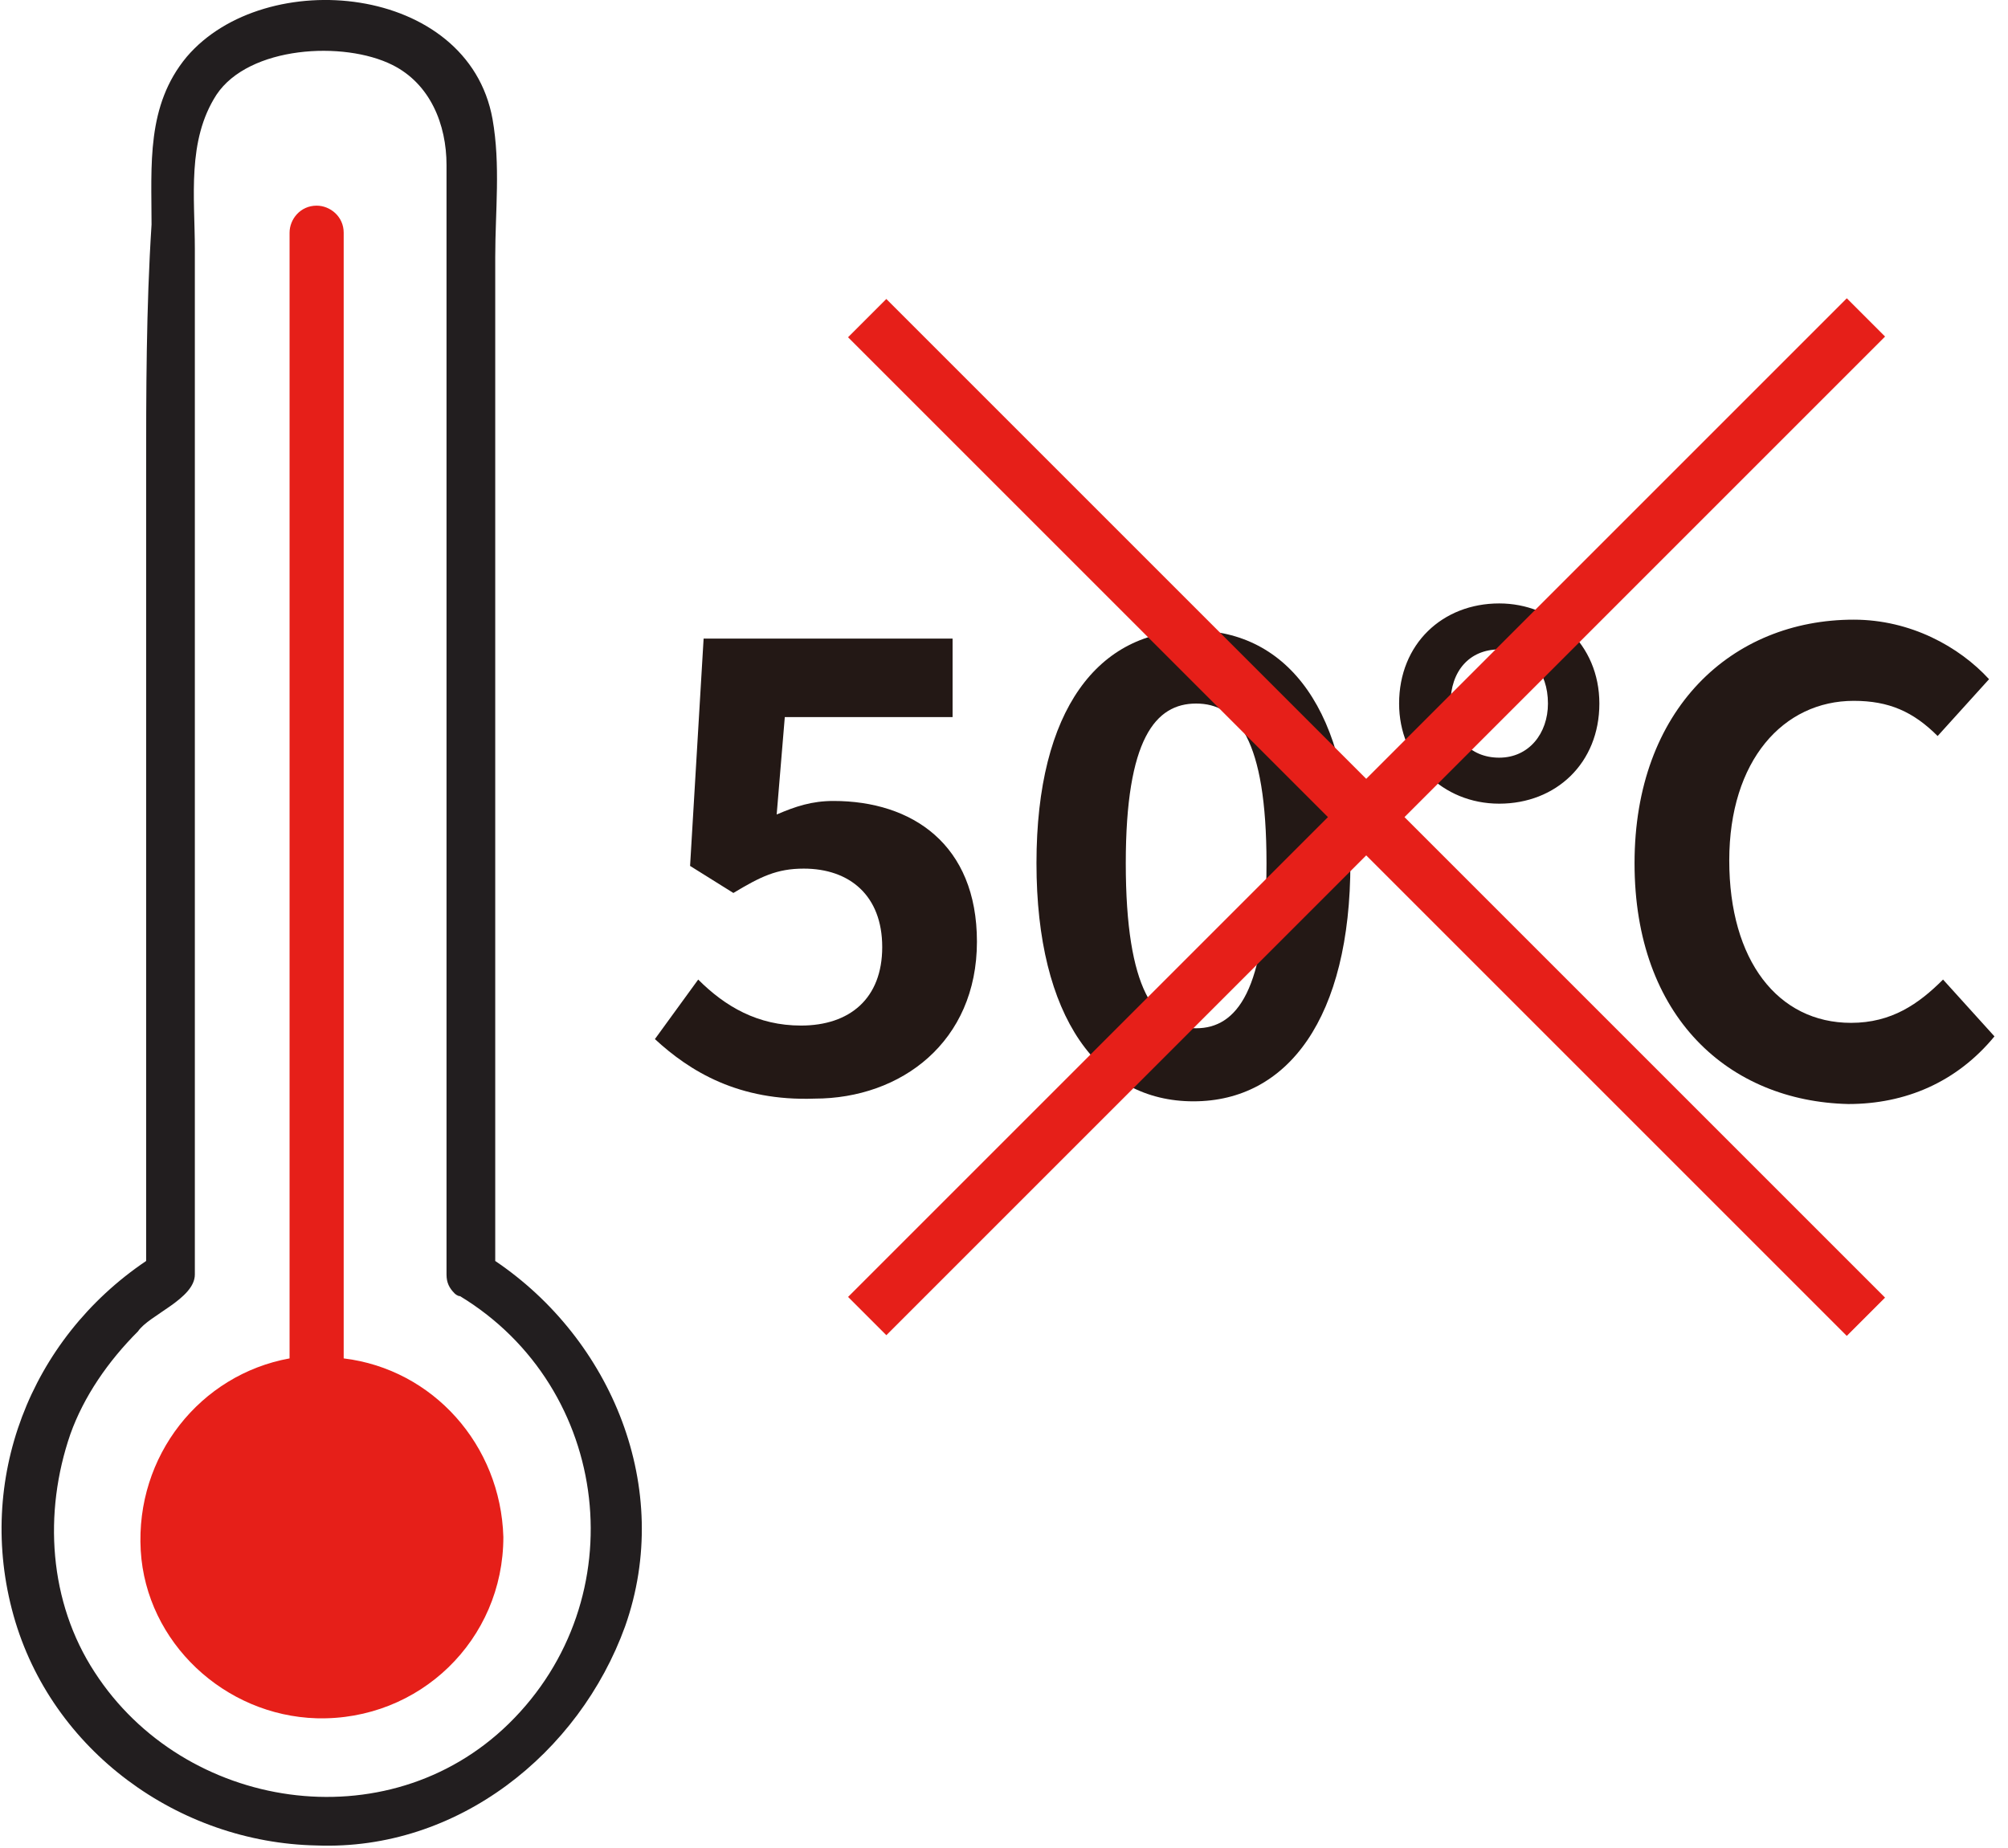
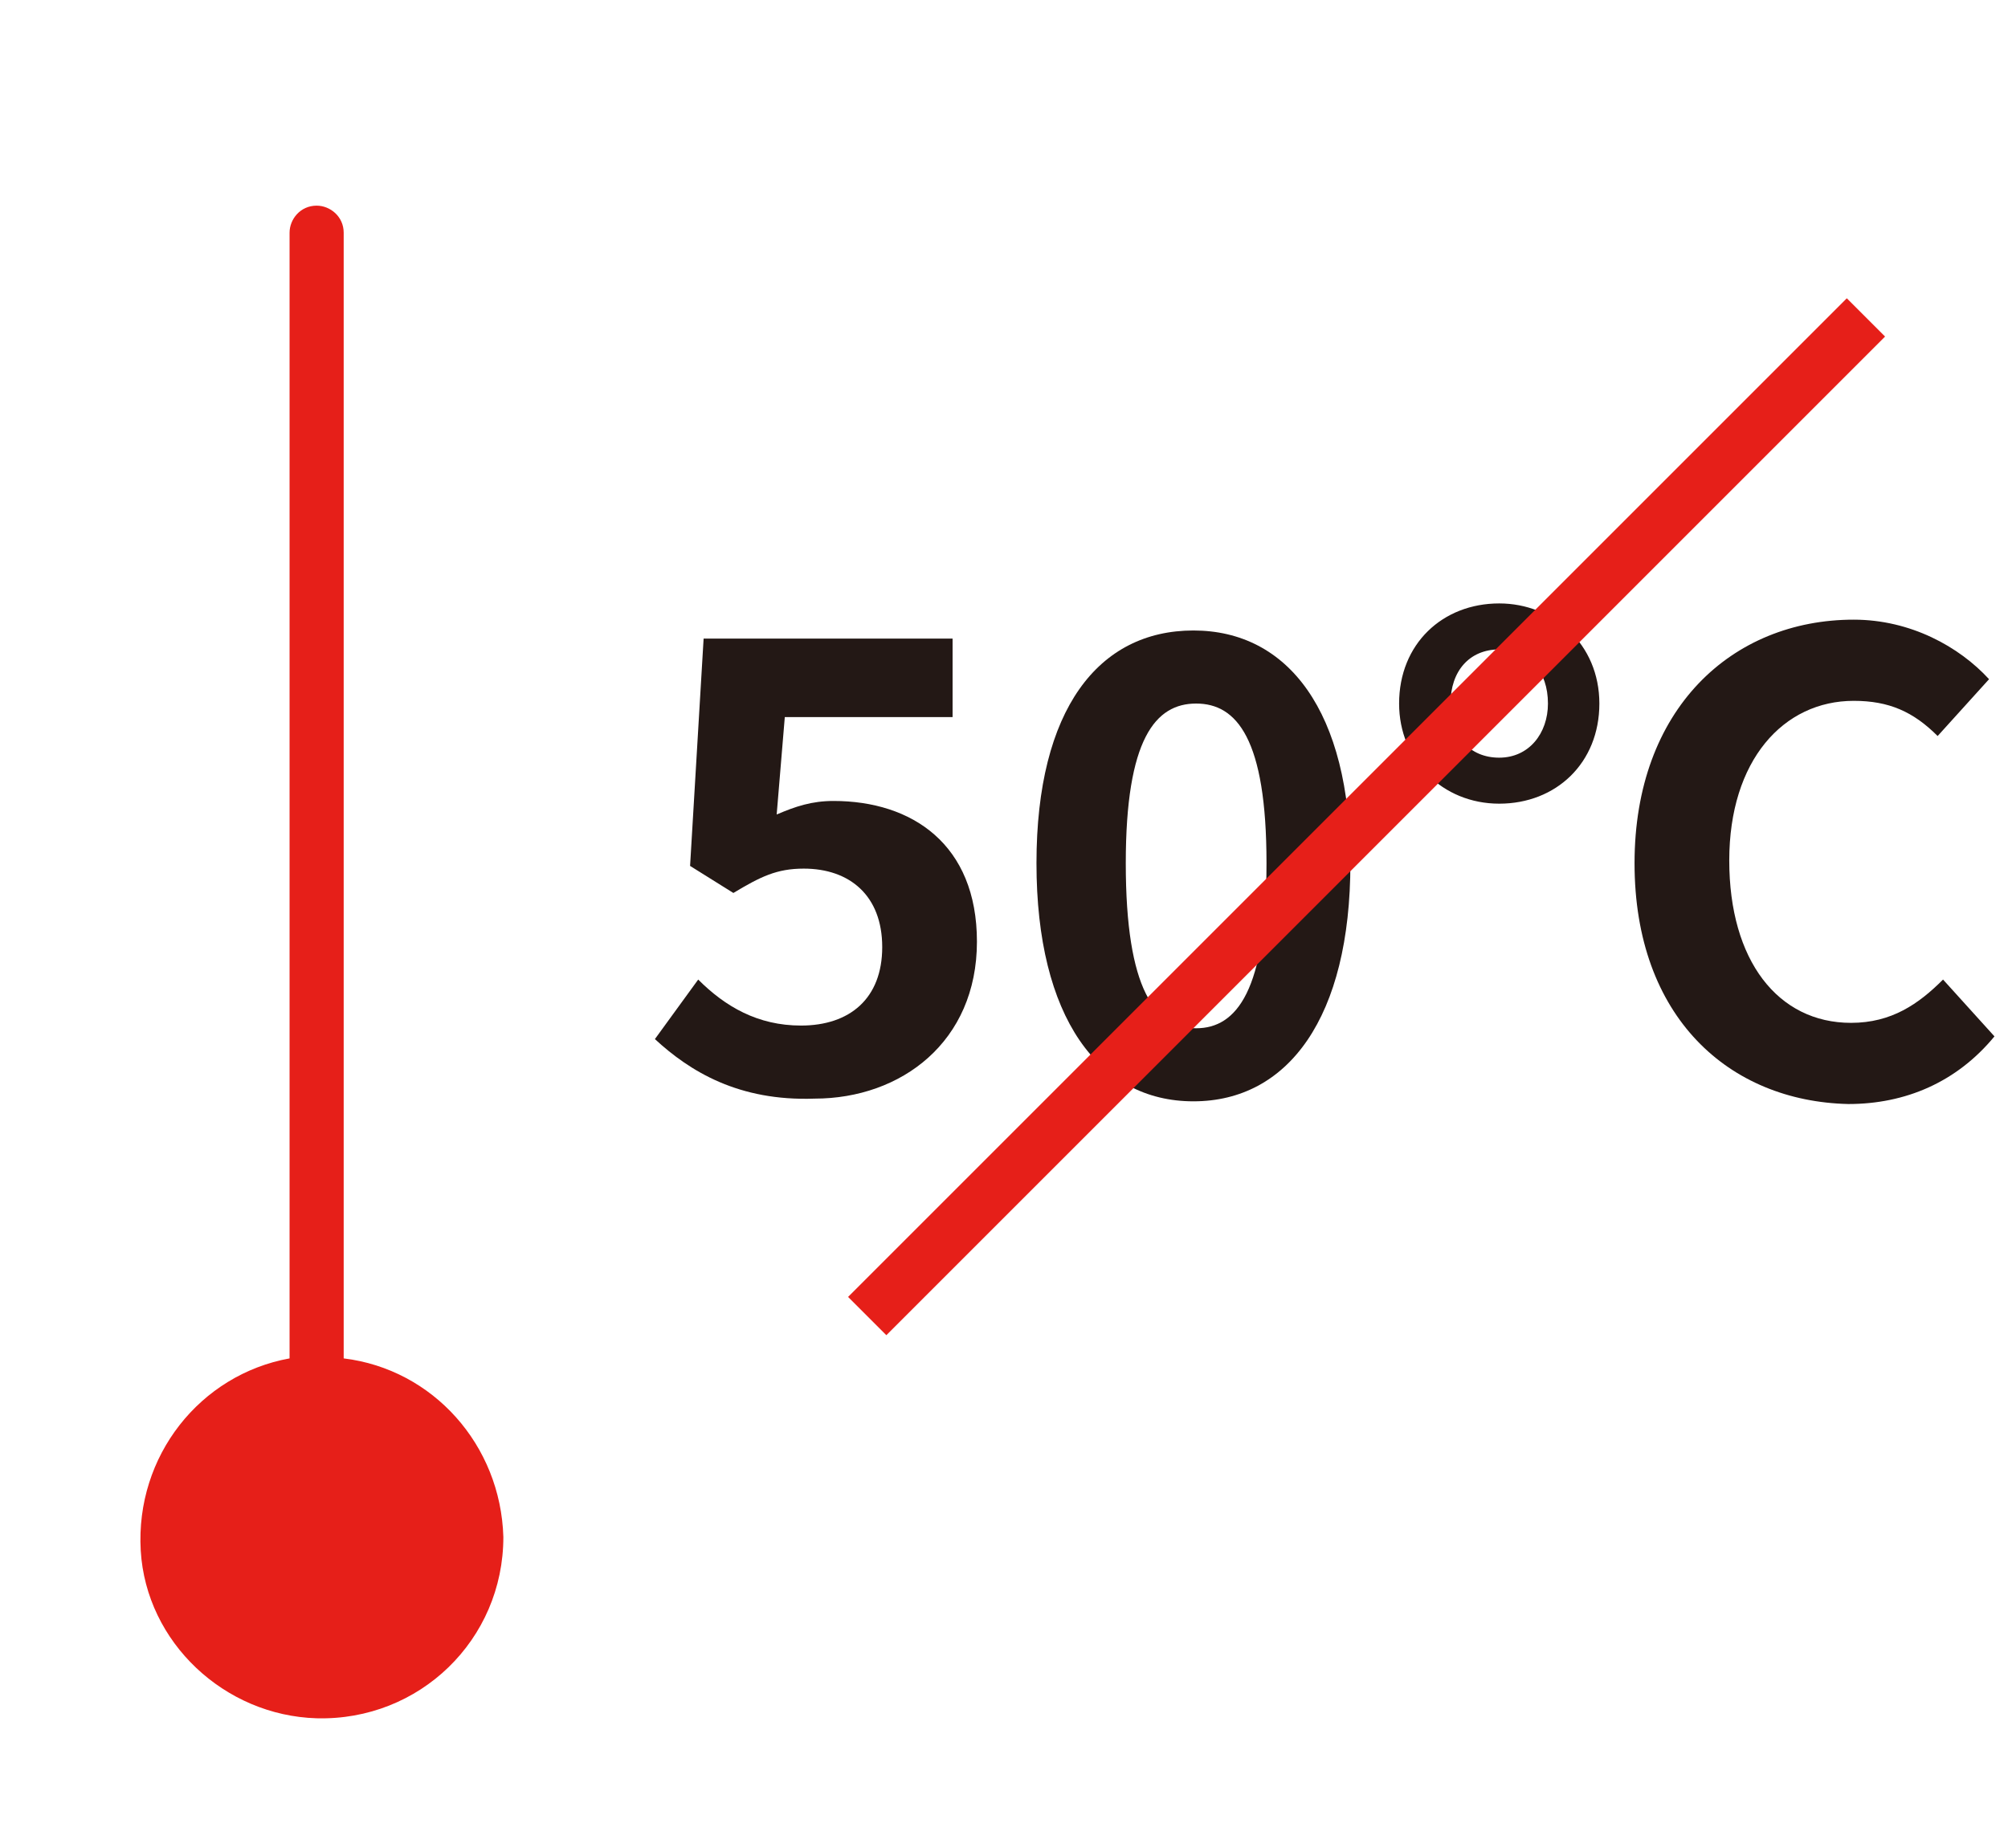
<svg xmlns="http://www.w3.org/2000/svg" version="1.1" id="レイヤー_1" x="0px" y="0px" viewBox="0 0 74.2 68.3" style="enable-background:new 0 0 74.2 68.3;" xml:space="preserve">
  <style type="text/css">
	.st0{fill:#231815;}
	.st1{fill:#E61F19;}
	.st2{fill:#221E1F;}
	.st3{fill:#040000;}
</style>
  <g>
    <path class="st0" d="M24.2,38.4l1.6-2.2c1,1,2.2,1.7,3.8,1.7c1.8,0,3-1,3-2.9c0-1.9-1.2-2.9-2.9-2.9c-1,0-1.6,0.3-2.6,0.9l-1.6-1   l0.5-8.4h9.2v2.9H29l-0.3,3.6c0.7-0.3,1.3-0.5,2.1-0.5c2.9,0,5.3,1.6,5.3,5.2c0,3.7-2.8,5.8-6,5.8C27.3,40.7,25.5,39.6,24.2,38.4z" />
    <path class="st0" d="M38.3,31.9c0-5.7,2.3-8.6,5.8-8.6s5.8,3,5.8,8.6c0,5.7-2.3,8.8-5.8,8.8S38.3,37.6,38.3,31.9z M46.8,31.9   c0-4.6-1.1-5.9-2.6-5.9s-2.6,1.3-2.6,5.9c0,4.7,1.1,6.1,2.6,6.1S46.8,36.6,46.8,31.9z" />
    <path class="st0" d="M51.7,26c0-2.2,1.6-3.7,3.7-3.7c2,0,3.7,1.5,3.7,3.7c0,2.2-1.6,3.7-3.7,3.7C53.3,29.7,51.7,28.1,51.7,26z    M57.2,26c0-1.2-0.7-2-1.8-2s-1.8,0.8-1.8,2c0,1.2,0.7,2,1.8,2S57.2,27.1,57.2,26z M60.4,31.9c0-5.7,3.6-9,8.1-9c2.1,0,3.9,1,5,2.2   l-1.9,2.1c-0.9-0.9-1.8-1.3-3.1-1.3c-2.6,0-4.6,2.2-4.6,5.9c0,3.7,1.8,6,4.5,6c1.5,0,2.5-0.7,3.4-1.6l1.9,2.1   c-1.4,1.7-3.3,2.5-5.4,2.5C63.9,40.7,60.4,37.6,60.4,31.9z" />
  </g>
  <g>
    <path class="st1" d="M12.7,50.2V8.6c0-0.6-0.5-1-1-1h0c-0.6,0-1,0.5-1,1v41.6c-3.3,0.6-5.7,3.6-5.5,7.1c0.2,3.4,3.1,6.1,6.5,6.2   c3.8,0.1,6.9-2.9,6.9-6.7C18.5,53.4,16,50.6,12.7,50.2z" />
  </g>
-   <path class="st2" d="M5.4,17.6c0,9.7,0,19.3,0,29c-4.3,2.9-6.3,8.1-4.9,13.1c1.4,5,6.1,8.4,11.2,8.5c5.2,0.2,9.7-3.4,11.4-8.1  c1.8-5.1-0.5-10.6-4.8-13.5c0-12.4,0-24.8,0-37.1c0-1.7,0.2-3.4-0.1-5.1c-0.9-5-8.4-5.7-11.3-2.3c-1.5,1.8-1.3,4-1.3,6.2  C5.4,11.4,5.4,14.5,5.4,17.6z M7.2,47.1c0-1.6,0-3.3,0-4.9c0-7.7,0-15.4,0-23.1c0-3.3,0-6.6,0-9.9c0-1.9-0.3-4,0.8-5.7  c1.2-1.8,4.7-2,6.5-1.1c1.4,0.7,2,2.2,2,3.7c0,2.2,0,4.4,0,6.6c0,7.9,0,15.8,0,23.7c0,3.6,0,7.2,0,10.7c0,0.3,0.1,0.5,0.3,0.7  c0,0,0.1,0.1,0.2,0.1c5.6,3.4,6.5,11.2,1.8,15.8c-4.5,4.4-12,3.2-15.3-1.9c-1.7-2.6-1.9-5.9-0.9-8.8c0.5-1.4,1.4-2.7,2.5-3.8  C5.5,48.6,7.2,48,7.2,47.1z" />
  <rect x="49.5" y="4.1" transform="matrix(0.707 0.707 -0.707 0.707 36.146 -26.872)" class="st1" width="2" height="52.2" />
-   <rect x="49.5" y="4.1" transform="matrix(0.707 -0.707 0.707 0.707 -6.558 44.561)" class="st1" width="2" height="52.2" />
</svg>